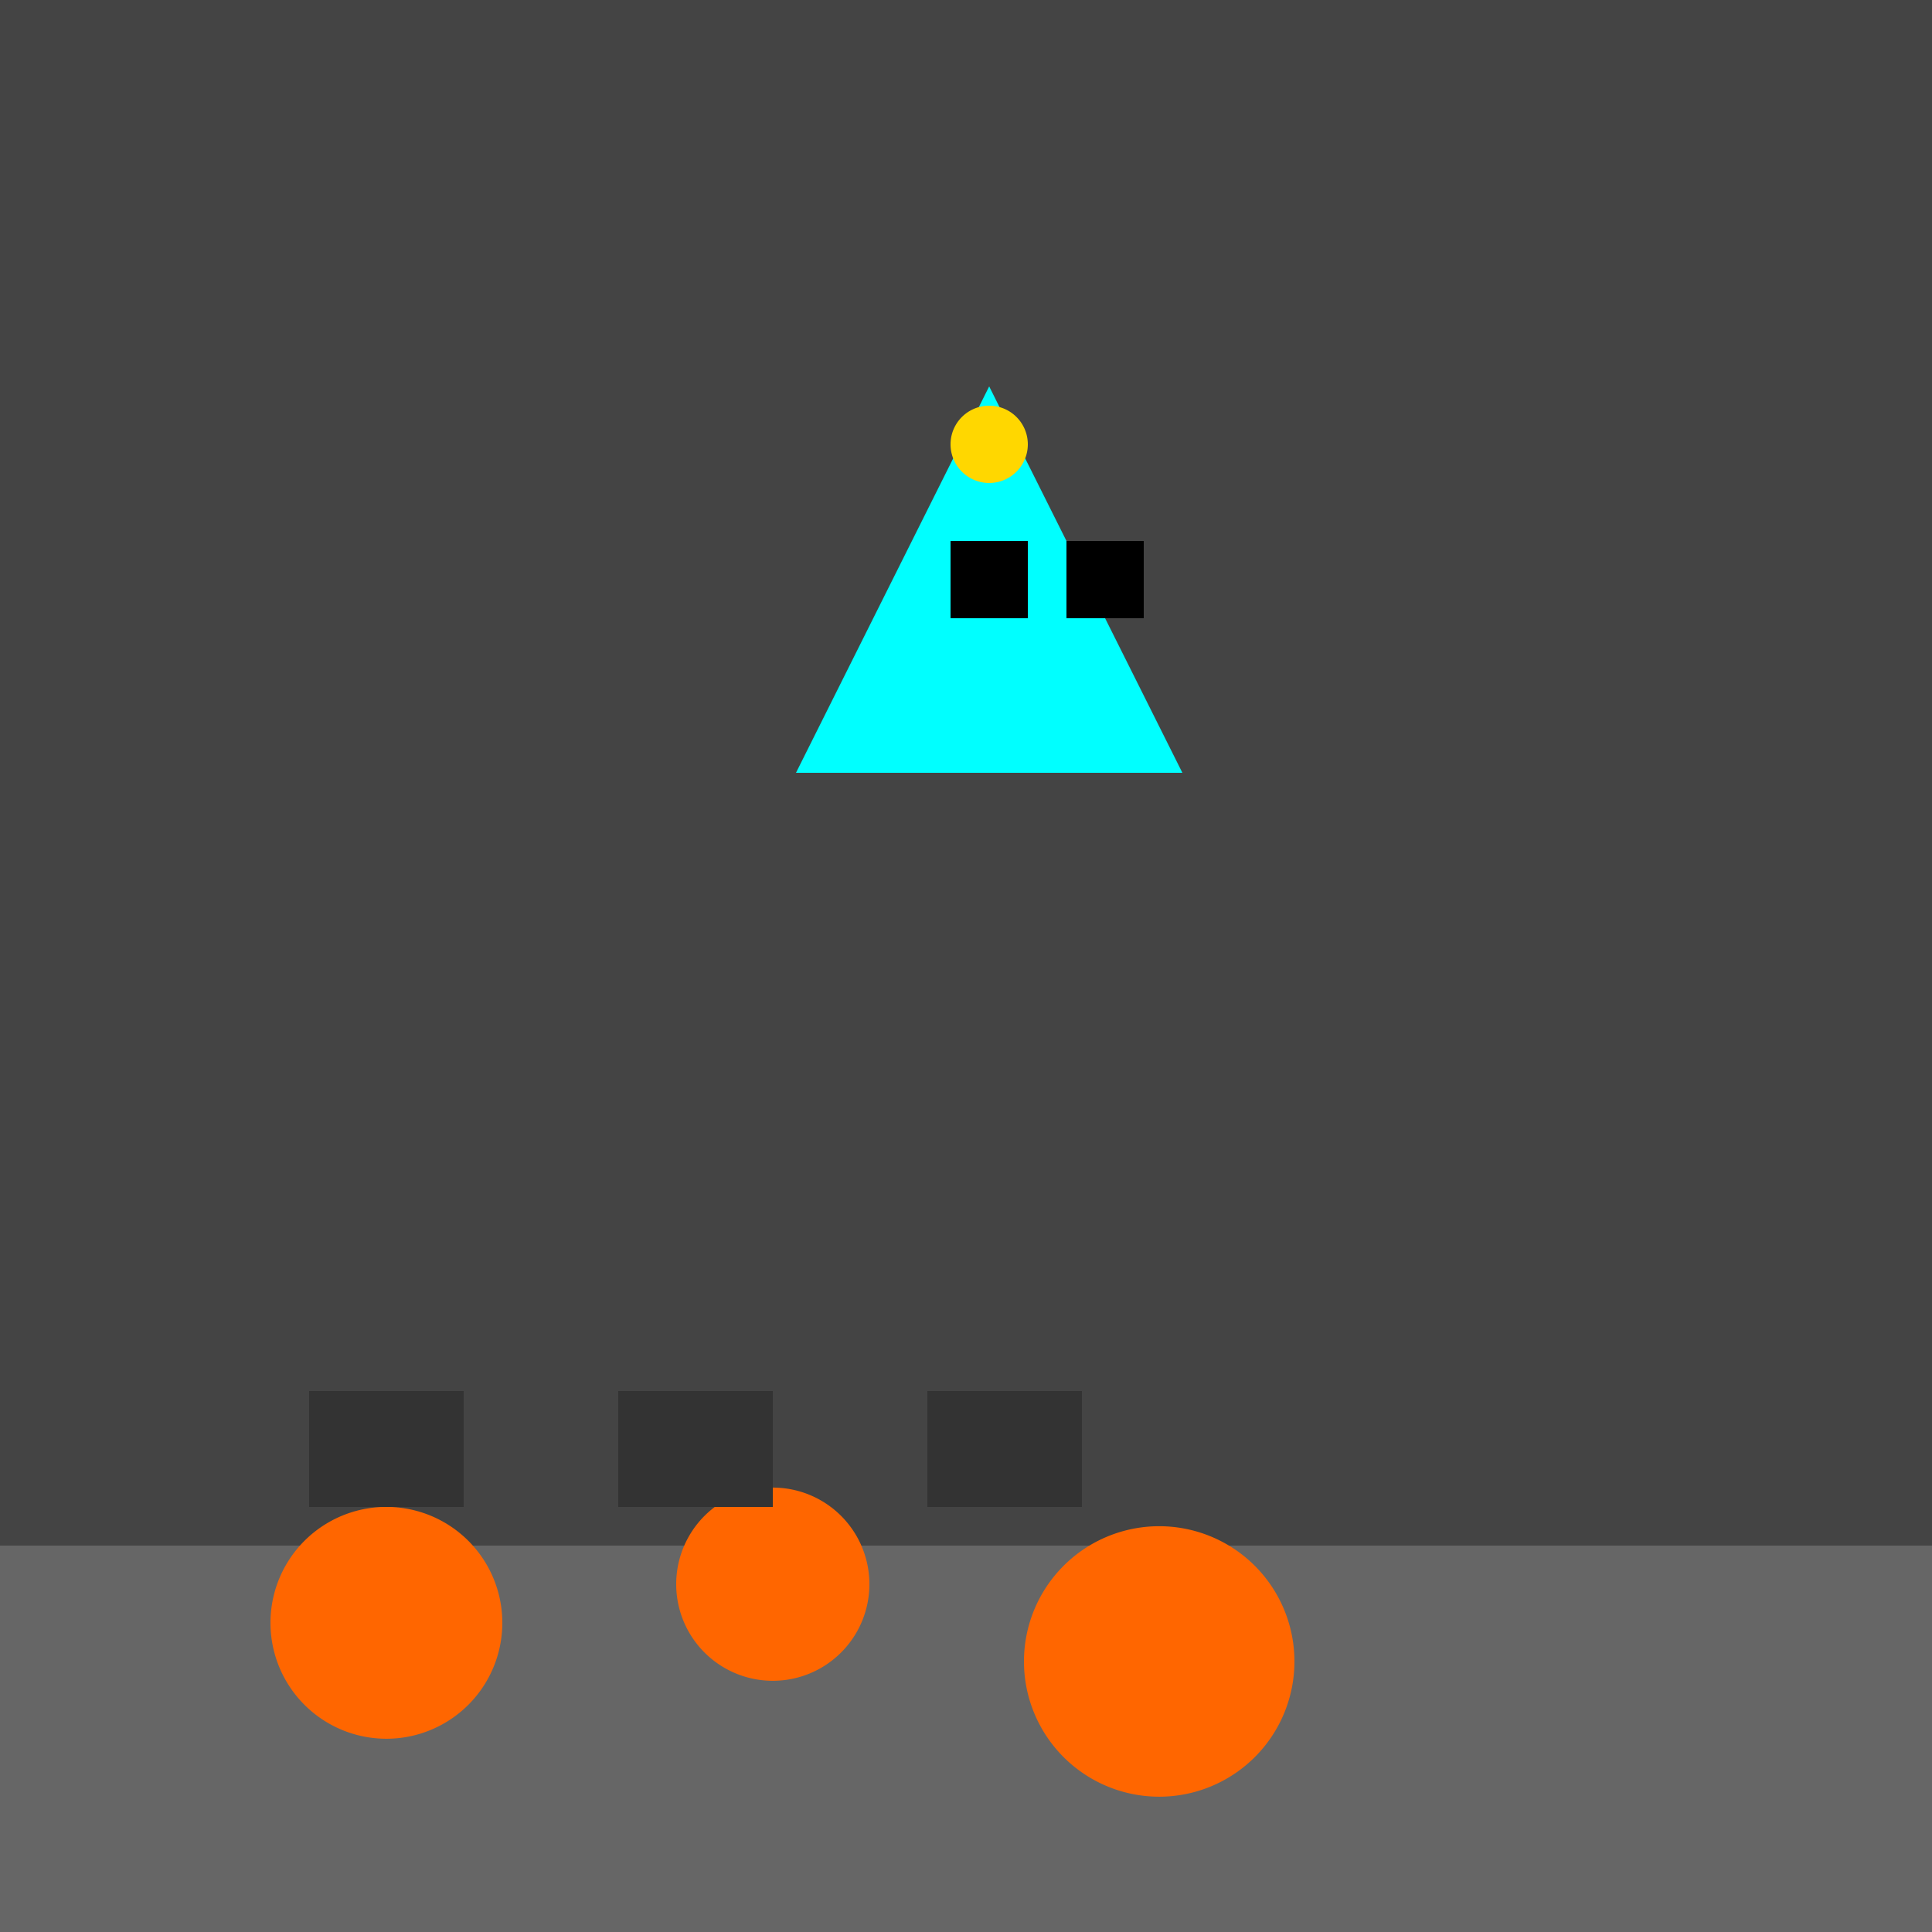
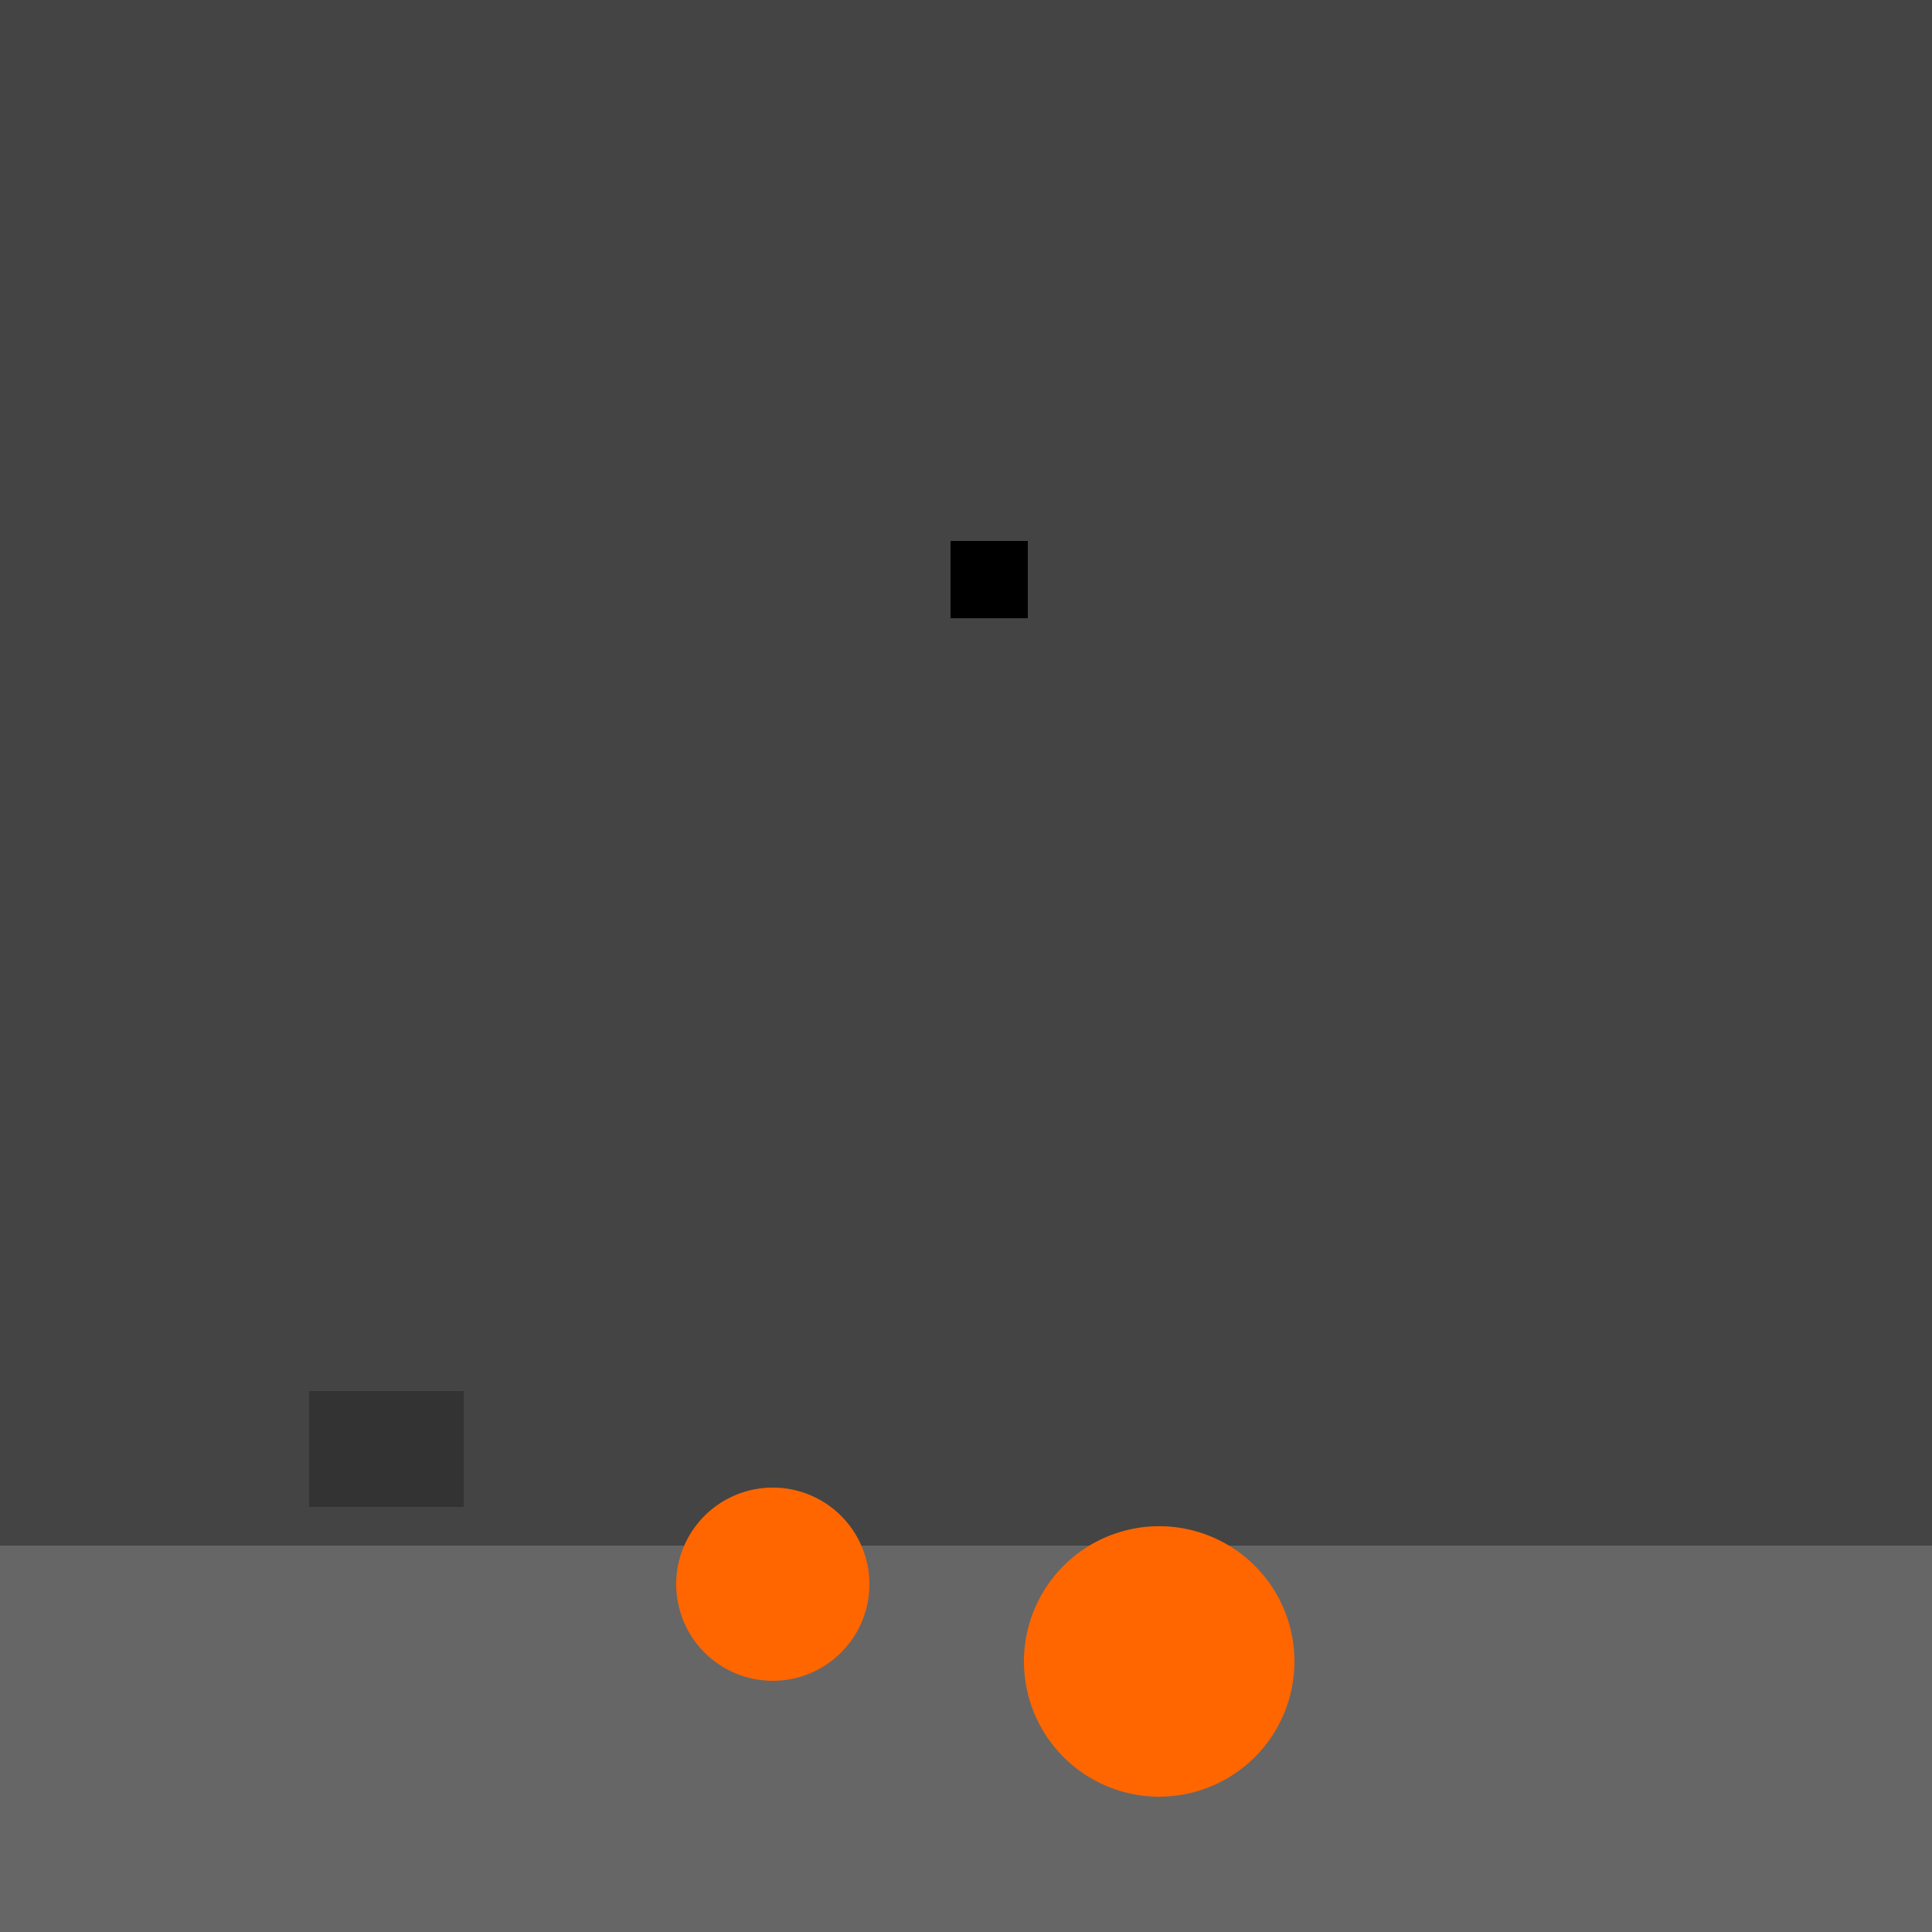
<svg xmlns="http://www.w3.org/2000/svg" width="500" height="500">
  <defs />
  <g>
    <rect fill="#444" stroke="none" x="0" y="0" width="512" height="512" />
    <rect fill="#666" stroke="none" x="0" y="400" width="512" height="112" />
-     <path fill="#FF6600" stroke="none" paint-order="stroke fill markers" d=" M 130 420 A 30 30 0 1 1 130 419.97" />
    <path fill="#FF6600" stroke="none" paint-order="stroke fill markers" d=" M 225 410 A 25 25 0 1 1 225 409.975" />
    <path fill="#FF6600" stroke="none" paint-order="stroke fill markers" d=" M 335 430 A 35 35 0 1 1 335 429.965" />
    <rect fill="#333" stroke="none" x="80" y="360" width="40" height="30" />
-     <rect fill="#333" stroke="none" x="160" y="360" width="40" height="30" />
-     <rect fill="#333" stroke="none" x="240" y="360" width="40" height="30" />
-     <path fill="#00FFFF" stroke="none" paint-order="stroke fill markers" d=" M 256 100 L 206 200 L 306 200 Z" />
+     <path fill="#00FFFF" stroke="none" paint-order="stroke fill markers" d=" M 256 100 L 206 200 Z" />
    <rect fill="#000" stroke="none" x="246" y="140" width="20" height="20" />
-     <rect fill="#000" stroke="none" x="276" y="140" width="20" height="20" />
-     <path fill="#FFD700" stroke="none" paint-order="stroke fill markers" d=" M 266 115 A 10 10 0 1 1 266 114.99" />
  </g>
</svg>